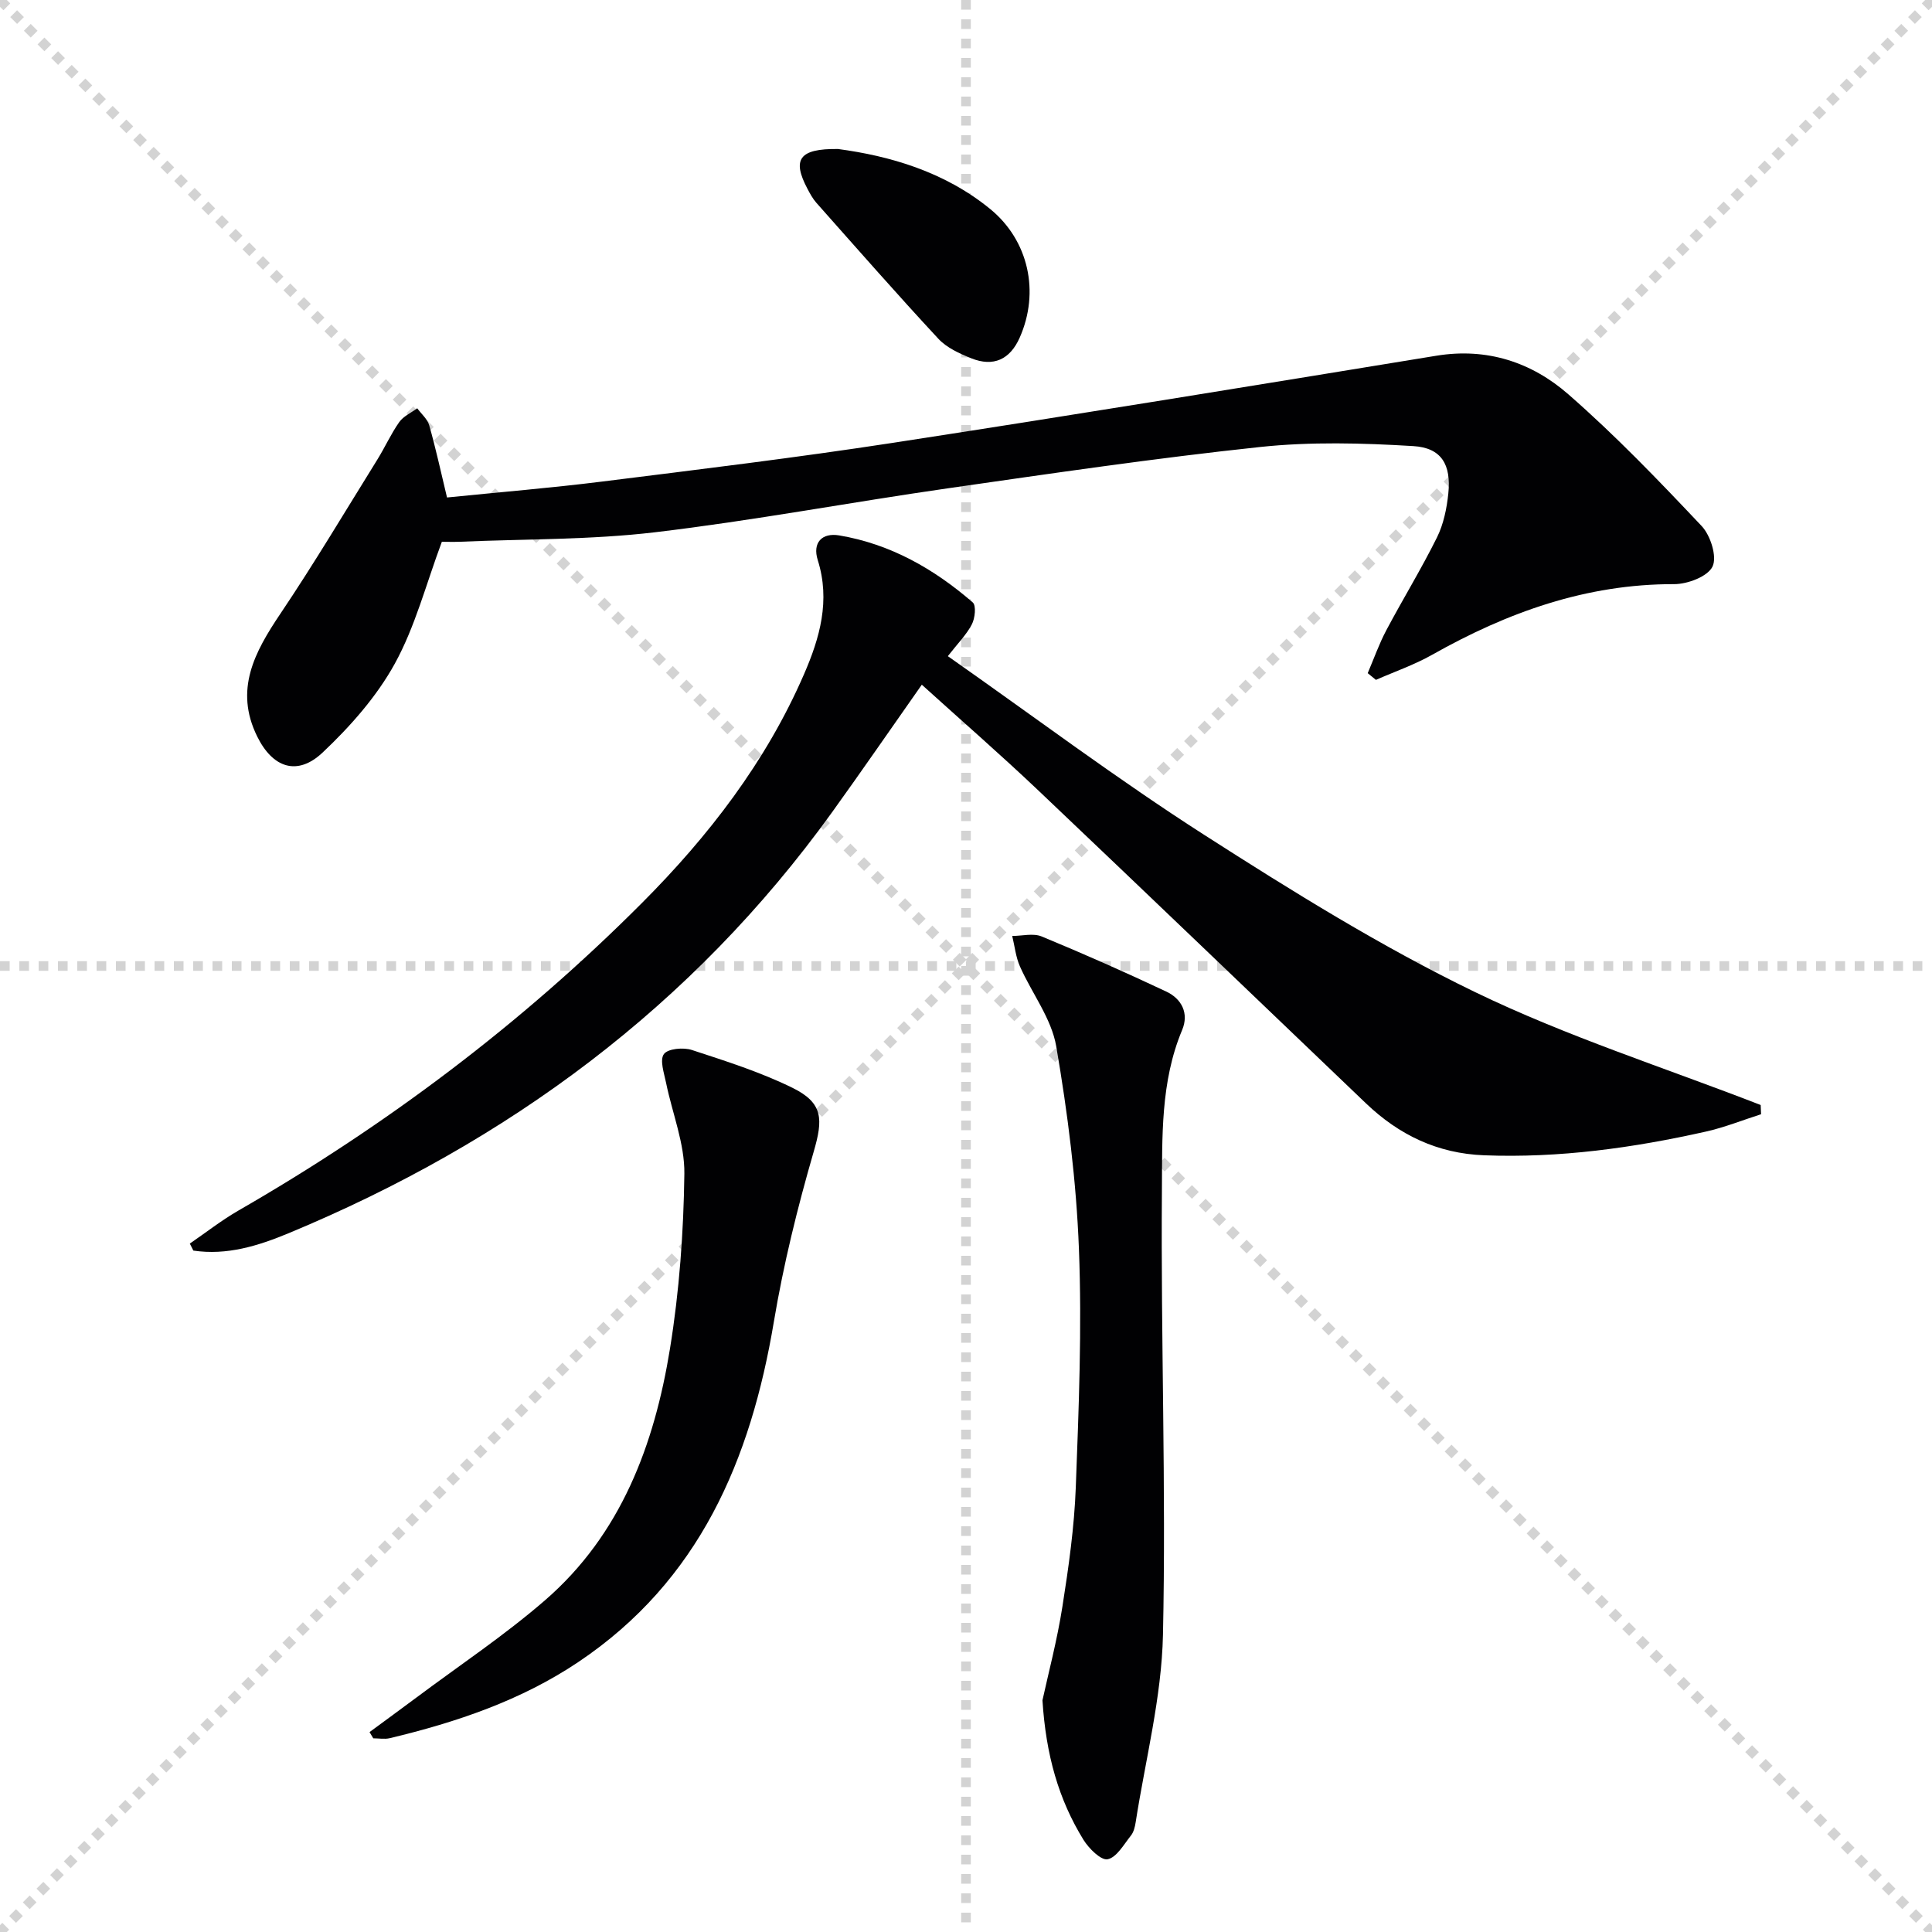
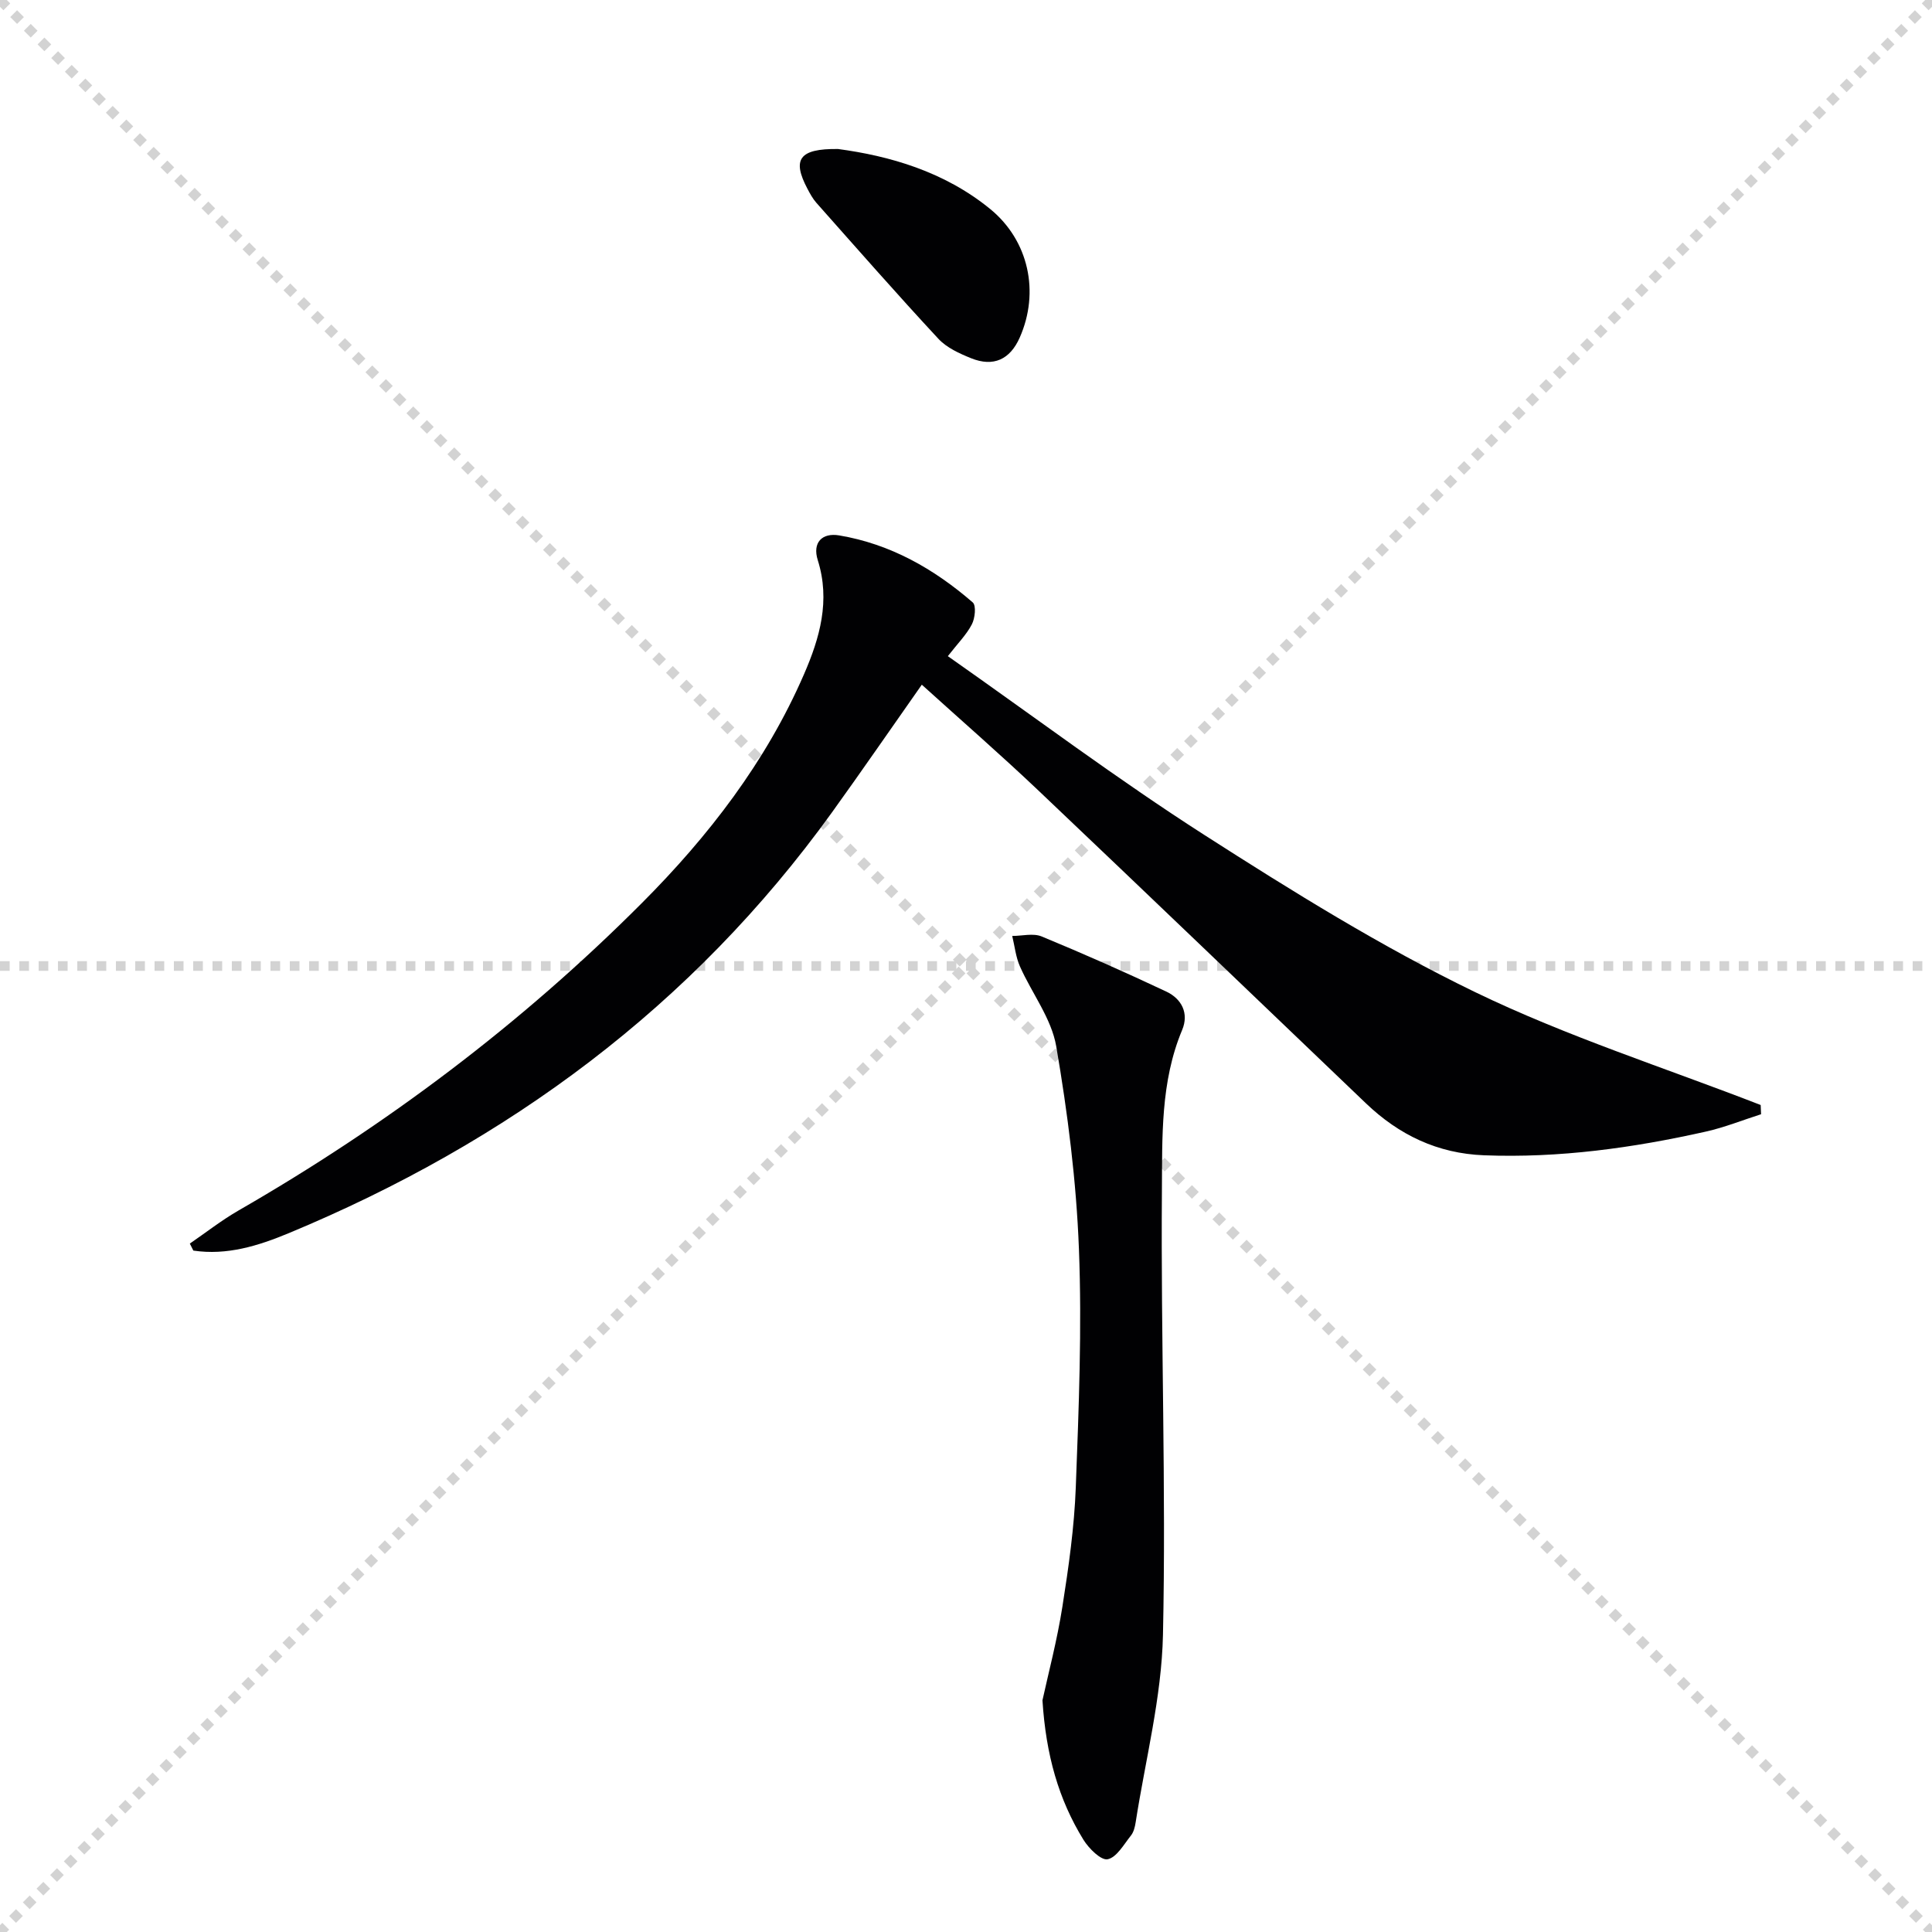
<svg xmlns="http://www.w3.org/2000/svg" enable-background="new 0 0 400 400" viewBox="0 0 400 400">
  <g stroke="lightgray" stroke-dasharray="1,1" stroke-width="1" transform="scale(2, 2)">
    <line x1="0" y1="0" x2="200" y2="200" />
    <line x1="200" y1="0" x2="0" y2="200" />
-     <line x1="100" y1="0" x2="100" y2="200" />
    <line x1="0" y1="100" x2="200" y2="100" />
  </g>
  <g fill="#010103">
    <path d="m39.3 257.47c3.34-2.29 6.55-4.81 10.05-6.83 30.6-17.61 58.59-38.66 83.52-63.65 13.82-13.85 25.71-29.25 33.58-47.37 3.28-7.54 5.5-15.27 2.86-23.65-1.14-3.62.87-5.72 4.44-5.12 10.59 1.78 19.64 6.93 27.65 13.88.74.65.47 3.28-.19 4.54-1.11 2.14-2.91 3.93-4.97 6.58 17.92 12.57 35.07 25.46 53.08 37 18.18 11.65 36.64 23.14 56.03 32.53 19.04 9.22 39.4 15.71 59.18 23.4.03.64.06 1.27.08 1.91-3.8 1.21-7.53 2.72-11.41 3.59-15.11 3.39-30.37 5.51-45.94 4.91-9.63-.37-17.61-4.21-24.46-10.76-22.61-21.61-45.17-43.28-67.86-64.81-7.82-7.42-15.96-14.5-24.09-21.86-6.39 9.09-12.41 17.84-18.61 26.45-28.92 40.12-67.13 68.28-112.52 87.13-6.27 2.6-12.75 4.62-19.69 3.58-.24-.48-.49-.96-.73-1.45z" />
-     <path d="m92.55 103c10.92-1.11 21.51-1.97 32.04-3.29 20.1-2.51 40.22-4.95 60.23-8.02 37.56-5.77 75.06-11.91 112.56-18.04 10.49-1.72 19.74 1.36 27.31 7.97 9.74 8.5 18.74 17.88 27.62 27.29 1.84 1.95 3.23 6.36 2.25 8.39-1 2.07-5.18 3.65-7.96 3.64-18.2-.04-34.52 5.84-50.1 14.63-3.68 2.08-7.74 3.48-11.63 5.19-.57-.46-1.13-.93-1.7-1.39 1.27-2.97 2.35-6.05 3.86-8.9 3.42-6.45 7.25-12.68 10.49-19.22 1.36-2.75 2.02-6 2.34-9.09.61-5.94-1.4-9.45-7.25-9.8-10.55-.64-21.28-.93-31.76.19-21.62 2.3-43.15 5.47-64.68 8.56-20.21 2.9-40.3 6.69-60.56 9.09-13.32 1.58-26.85 1.38-40.28 1.96-1.48.06-2.96.01-3.85.01-3.26 8.73-5.51 17.55-9.75 25.25-3.76 6.82-9.21 12.98-14.92 18.37-5.25 4.96-10.36 3.2-13.57-3.33-4.76-9.67-.53-17.45 4.8-25.38 7.02-10.44 13.46-21.27 20.11-31.97 1.57-2.53 2.8-5.3 4.51-7.72.86-1.22 2.45-1.92 3.72-2.86.86 1.17 2.12 2.23 2.49 3.54 1.35 4.76 2.4 9.59 3.68 14.93z" />
+     <path d="m92.55 103z" />
    <path d="m215.83 352.03c1.2-5.5 3.03-12.39 4.13-19.4 1.29-8.18 2.46-16.43 2.77-24.69.62-16.44 1.29-32.94.65-49.36-.54-14.04-2.32-28.1-4.7-41.96-.99-5.77-5.06-10.99-7.52-16.55-.86-1.95-1.08-4.19-1.59-6.29 2.04 0 4.34-.62 6.09.1 8.7 3.59 17.31 7.41 25.82 11.42 3.17 1.5 4.72 4.49 3.27 7.95-4.51 10.76-4.1 22.2-4.19 33.38-.24 30.61.88 61.24.22 91.84-.28 12.97-3.64 25.87-5.65 38.8-.15.96-.41 2.05-.99 2.77-1.47 1.84-2.94 4.51-4.81 4.9-1.37.28-3.89-2.22-5.01-4.03-5.14-8.34-7.77-17.54-8.49-28.88z" />
-     <path d="m76.51 358.61c3.24-2.39 6.5-4.76 9.73-7.17 8.91-6.66 18.22-12.86 26.61-20.13 15.74-13.65 22.63-32.2 25.86-52.07 1.94-11.93 2.82-24.13 2.98-36.22.08-6.25-2.5-12.52-3.78-18.8-.41-2.02-1.36-4.74-.46-5.98.83-1.14 4.04-1.43 5.8-.85 7.06 2.31 14.22 4.58 20.86 7.85 6.37 3.14 6.29 6.54 4.37 13.16-3.36 11.58-6.27 23.36-8.26 35.25-4.79 28.6-15.42 53.63-40.46 70.44-11.89 7.98-25.25 12.48-39.05 15.78-1.08.26-2.28.03-3.43.03-.26-.43-.51-.86-.77-1.29z" />
    <path d="m173.52 30.85c10.5 1.41 21.93 4.6 31.51 12.44 7.95 6.51 10.27 17.18 6.09 26.61-2.01 4.54-5.44 6.13-10.06 4.27-2.42-.98-5.05-2.17-6.77-4.02-8.58-9.24-16.89-18.72-25.26-28.15-.76-.86-1.33-1.91-1.87-2.94-3.16-6-1.79-8.32 6.36-8.21z" />
  </g>
</svg>